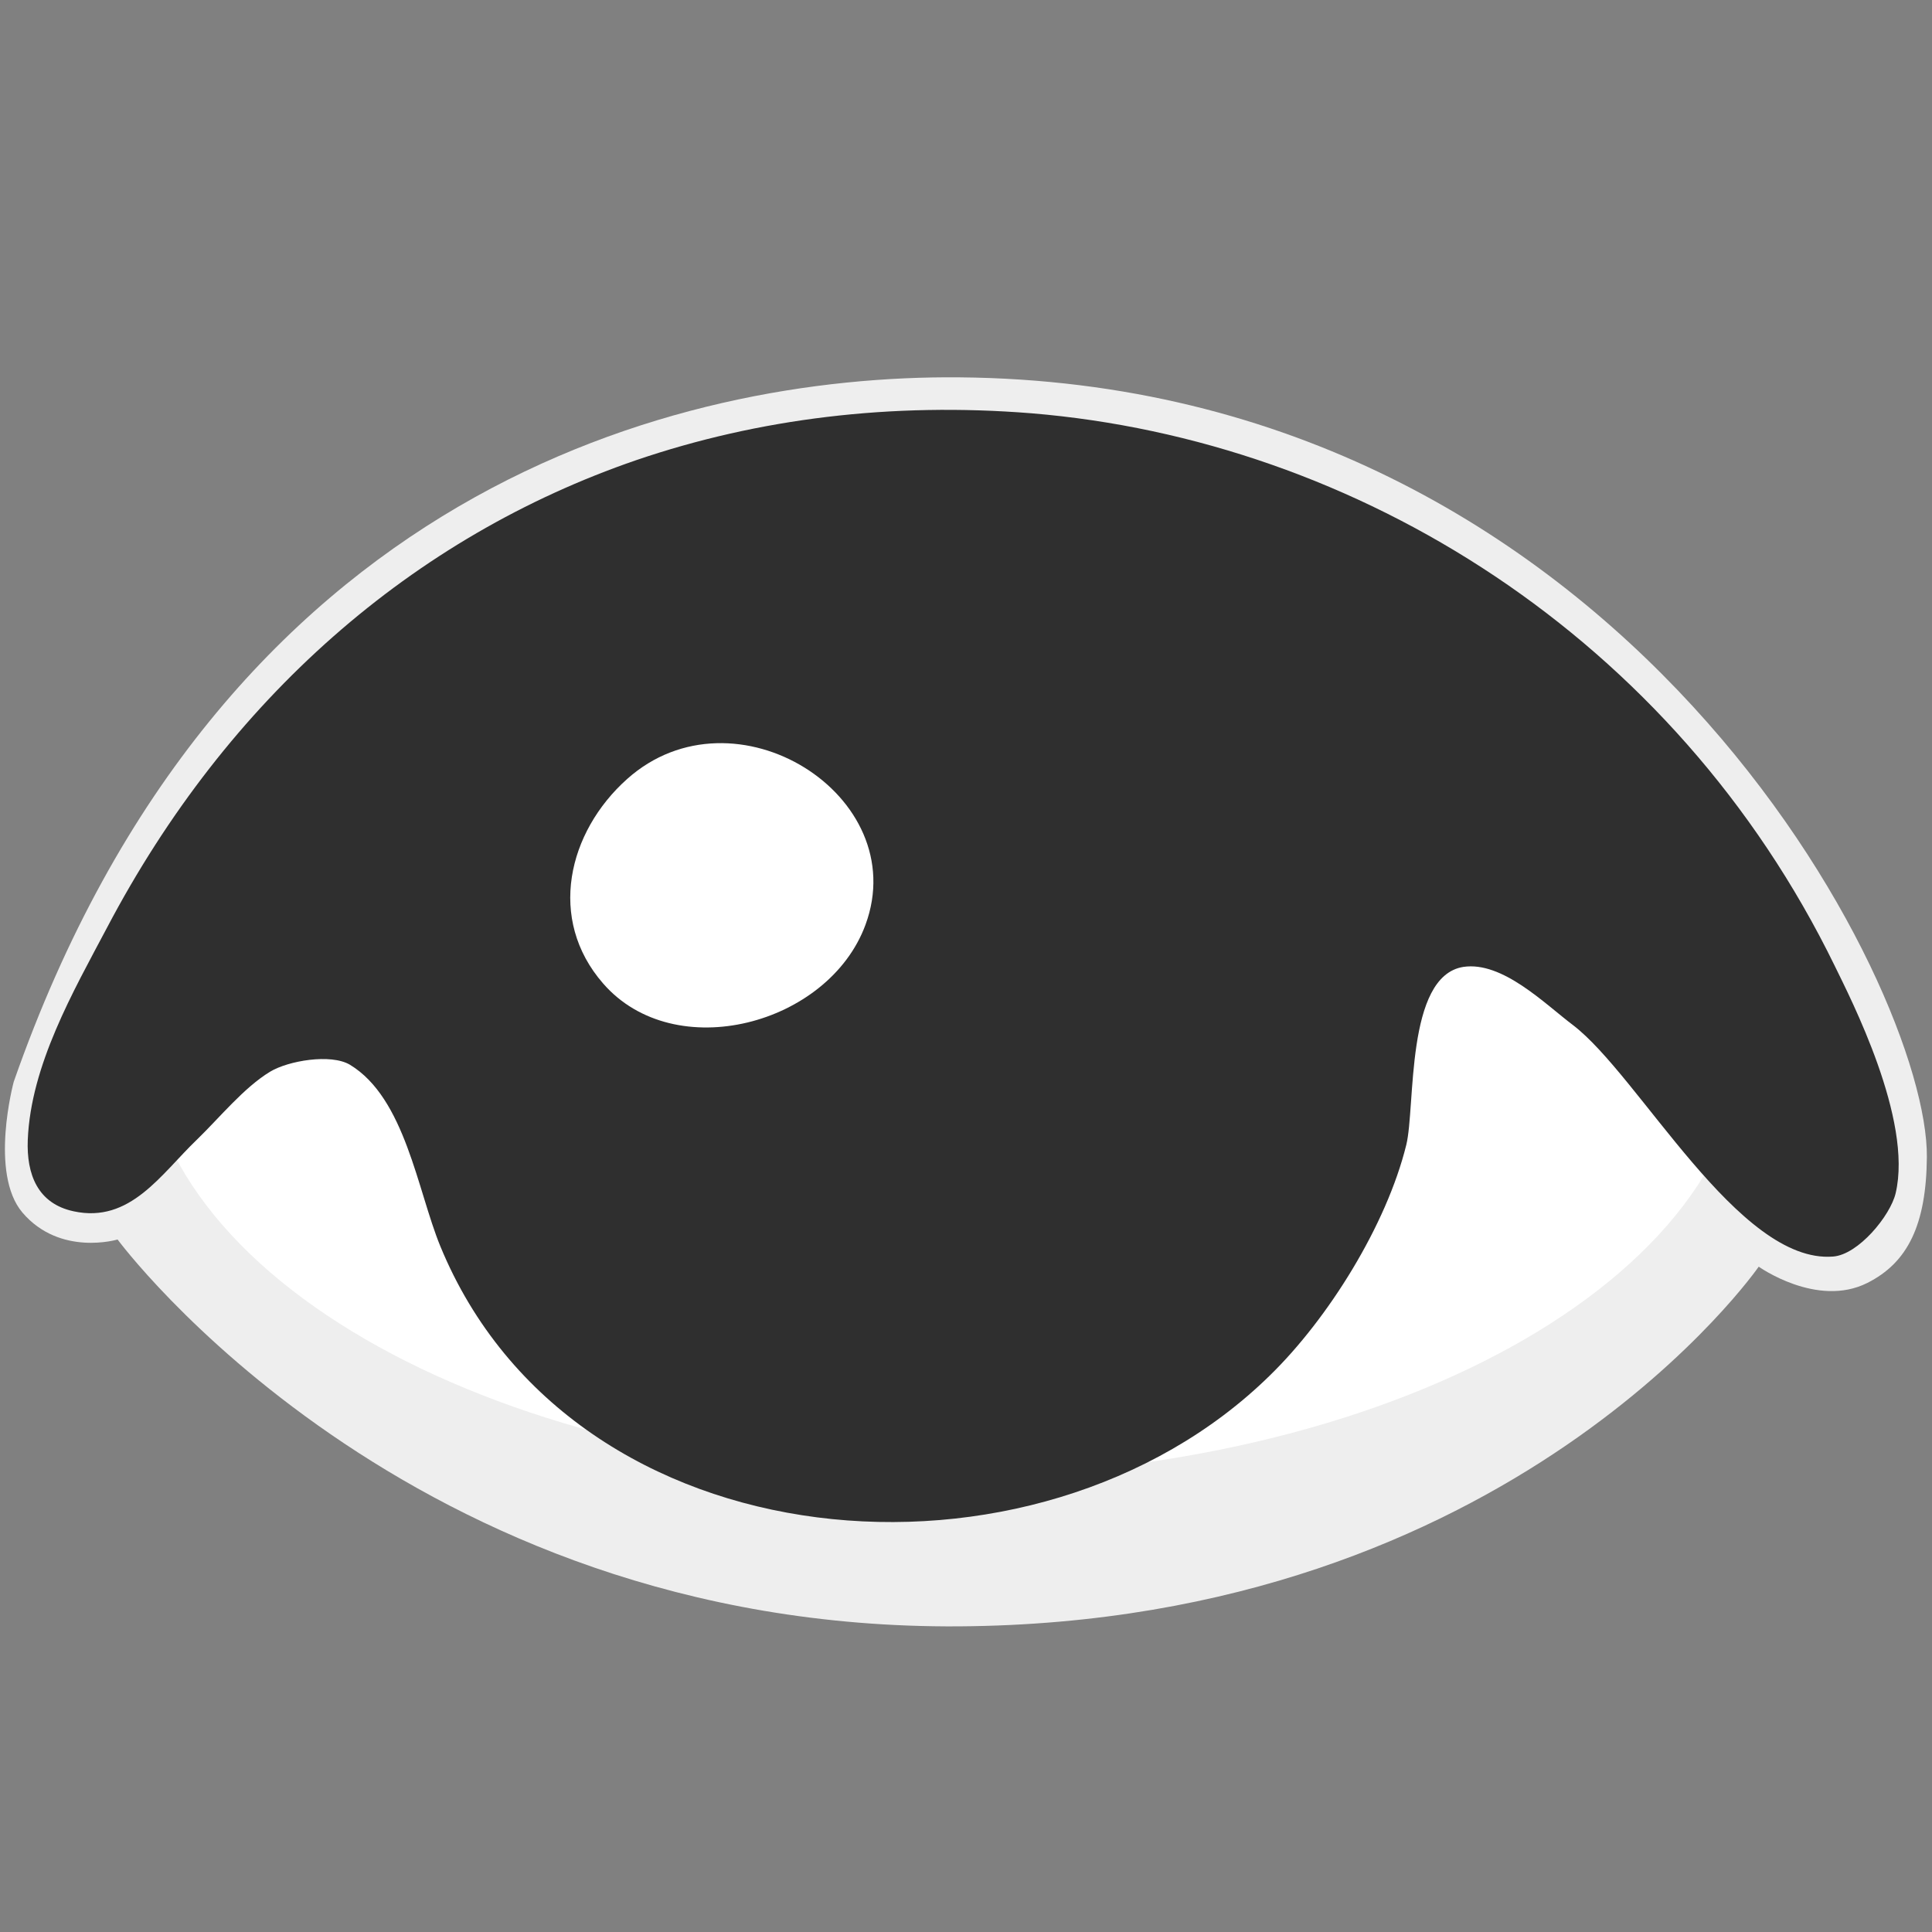
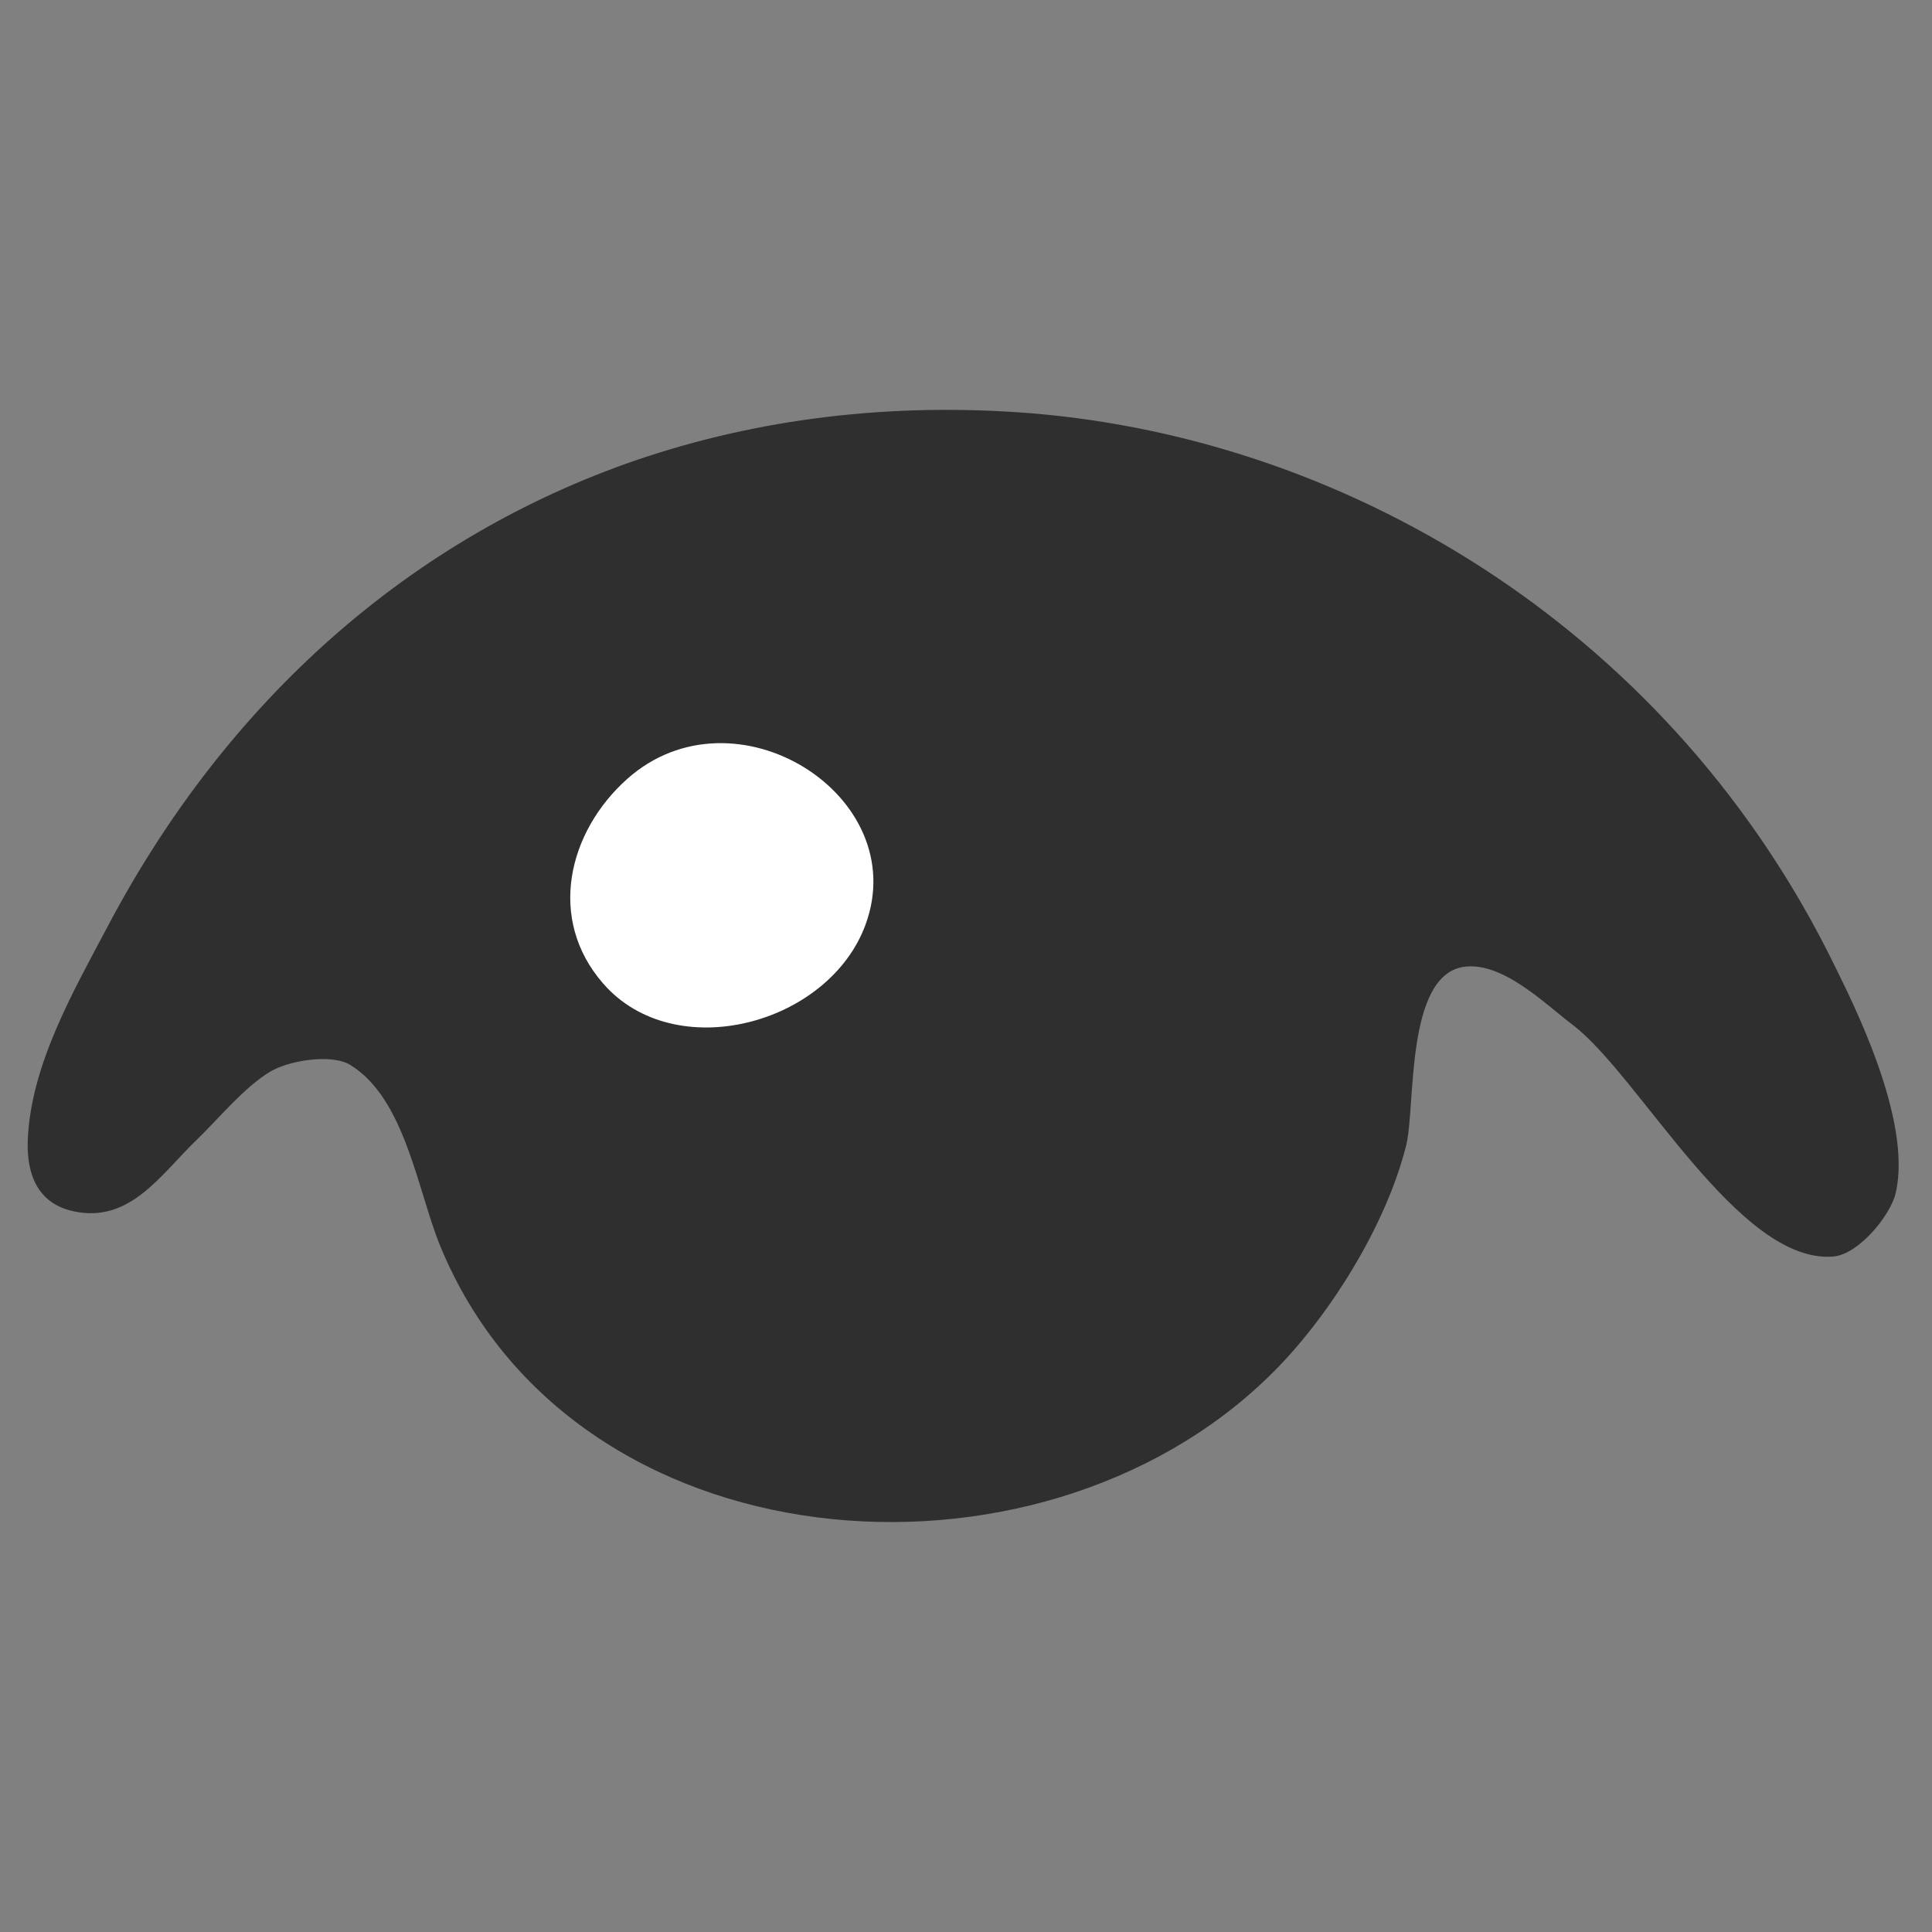
<svg xmlns="http://www.w3.org/2000/svg" version="1.1" id="图层_1" x="0px" y="0px" viewBox="0 0 128 128" style="enable-background:new 0 0 128 128;" xml:space="preserve">
  <rect x="0" y="0" width="128" height="128" fill="#808080" stroke="none" />
  <g>
    <g>
-       <path style="fill:#EEEEEE;" d="M63.57,25c-18.66-0.17-48.93,7.42-62.66,46.67c0,0-1.64,6.06,0.58,8.67c2.5,2.92,6.3,1.78,6.3,1.78    S26.87,108,63.54,107.75c36.68-0.25,52.98-23.83,52.98-23.83s3.86,2.75,7.19,1.08c2.7-1.35,3.91-3.88,3.95-8.33    C127.77,65.43,107.49,25.39,63.57,25z" />
-     </g>
+       </g>
    <g>
-       <path style="fill:#FFFFFF;" d="M115.68,68.45c0,16.23-23.73,29.37-53.08,29.37c-29.29,0-53.08-13.14-53.08-29.37    c0-16.23,23.79-29.37,53.08-29.37C91.95,39.08,115.68,52.22,115.68,68.45" />
      <path style="fill:#2F2F2F;" d="M121.56,64C110.91,42.17,89.9,29.16,68.32,27.38c-9.27-0.74-18.08,0.35-26.15,3.1    c-14.8,5.08-27.08,15.77-35.09,31c-2.24,4.23-5.04,9.1-5.24,14.04c-0.09,2.29,0.66,4.22,3.03,4.73c3.76,0.82,5.79-2.46,8.18-4.75    c1.47-1.42,3.11-3.45,4.85-4.5c1.19-0.72,4.01-1.21,5.28-0.46c3.66,2.21,4.47,8.31,5.99,12.02c8.76,21.31,39.48,23.75,54.96,8.57    c3.87-3.77,7.73-9.96,9.04-15.28c0.62-2.52-0.07-11.18,3.78-11.79c2.59-0.39,5.4,2.45,7.27,3.86c4.4,3.36,10.96,15.82,17.22,15.33    c1.68-0.12,3.8-2.71,4.15-4.19C126.75,74.17,122.59,66.12,121.56,64z" />
      <path style="fill:#FFFFFF;" d="M57.34,61.27c-2.44,6.63-12.64,9.34-17.38,3.89c-3.72-4.26-2.34-10.04,1.59-13.55    C48.65,45.27,60.5,52.7,57.34,61.27" />
    </g>
  </g>
</svg>